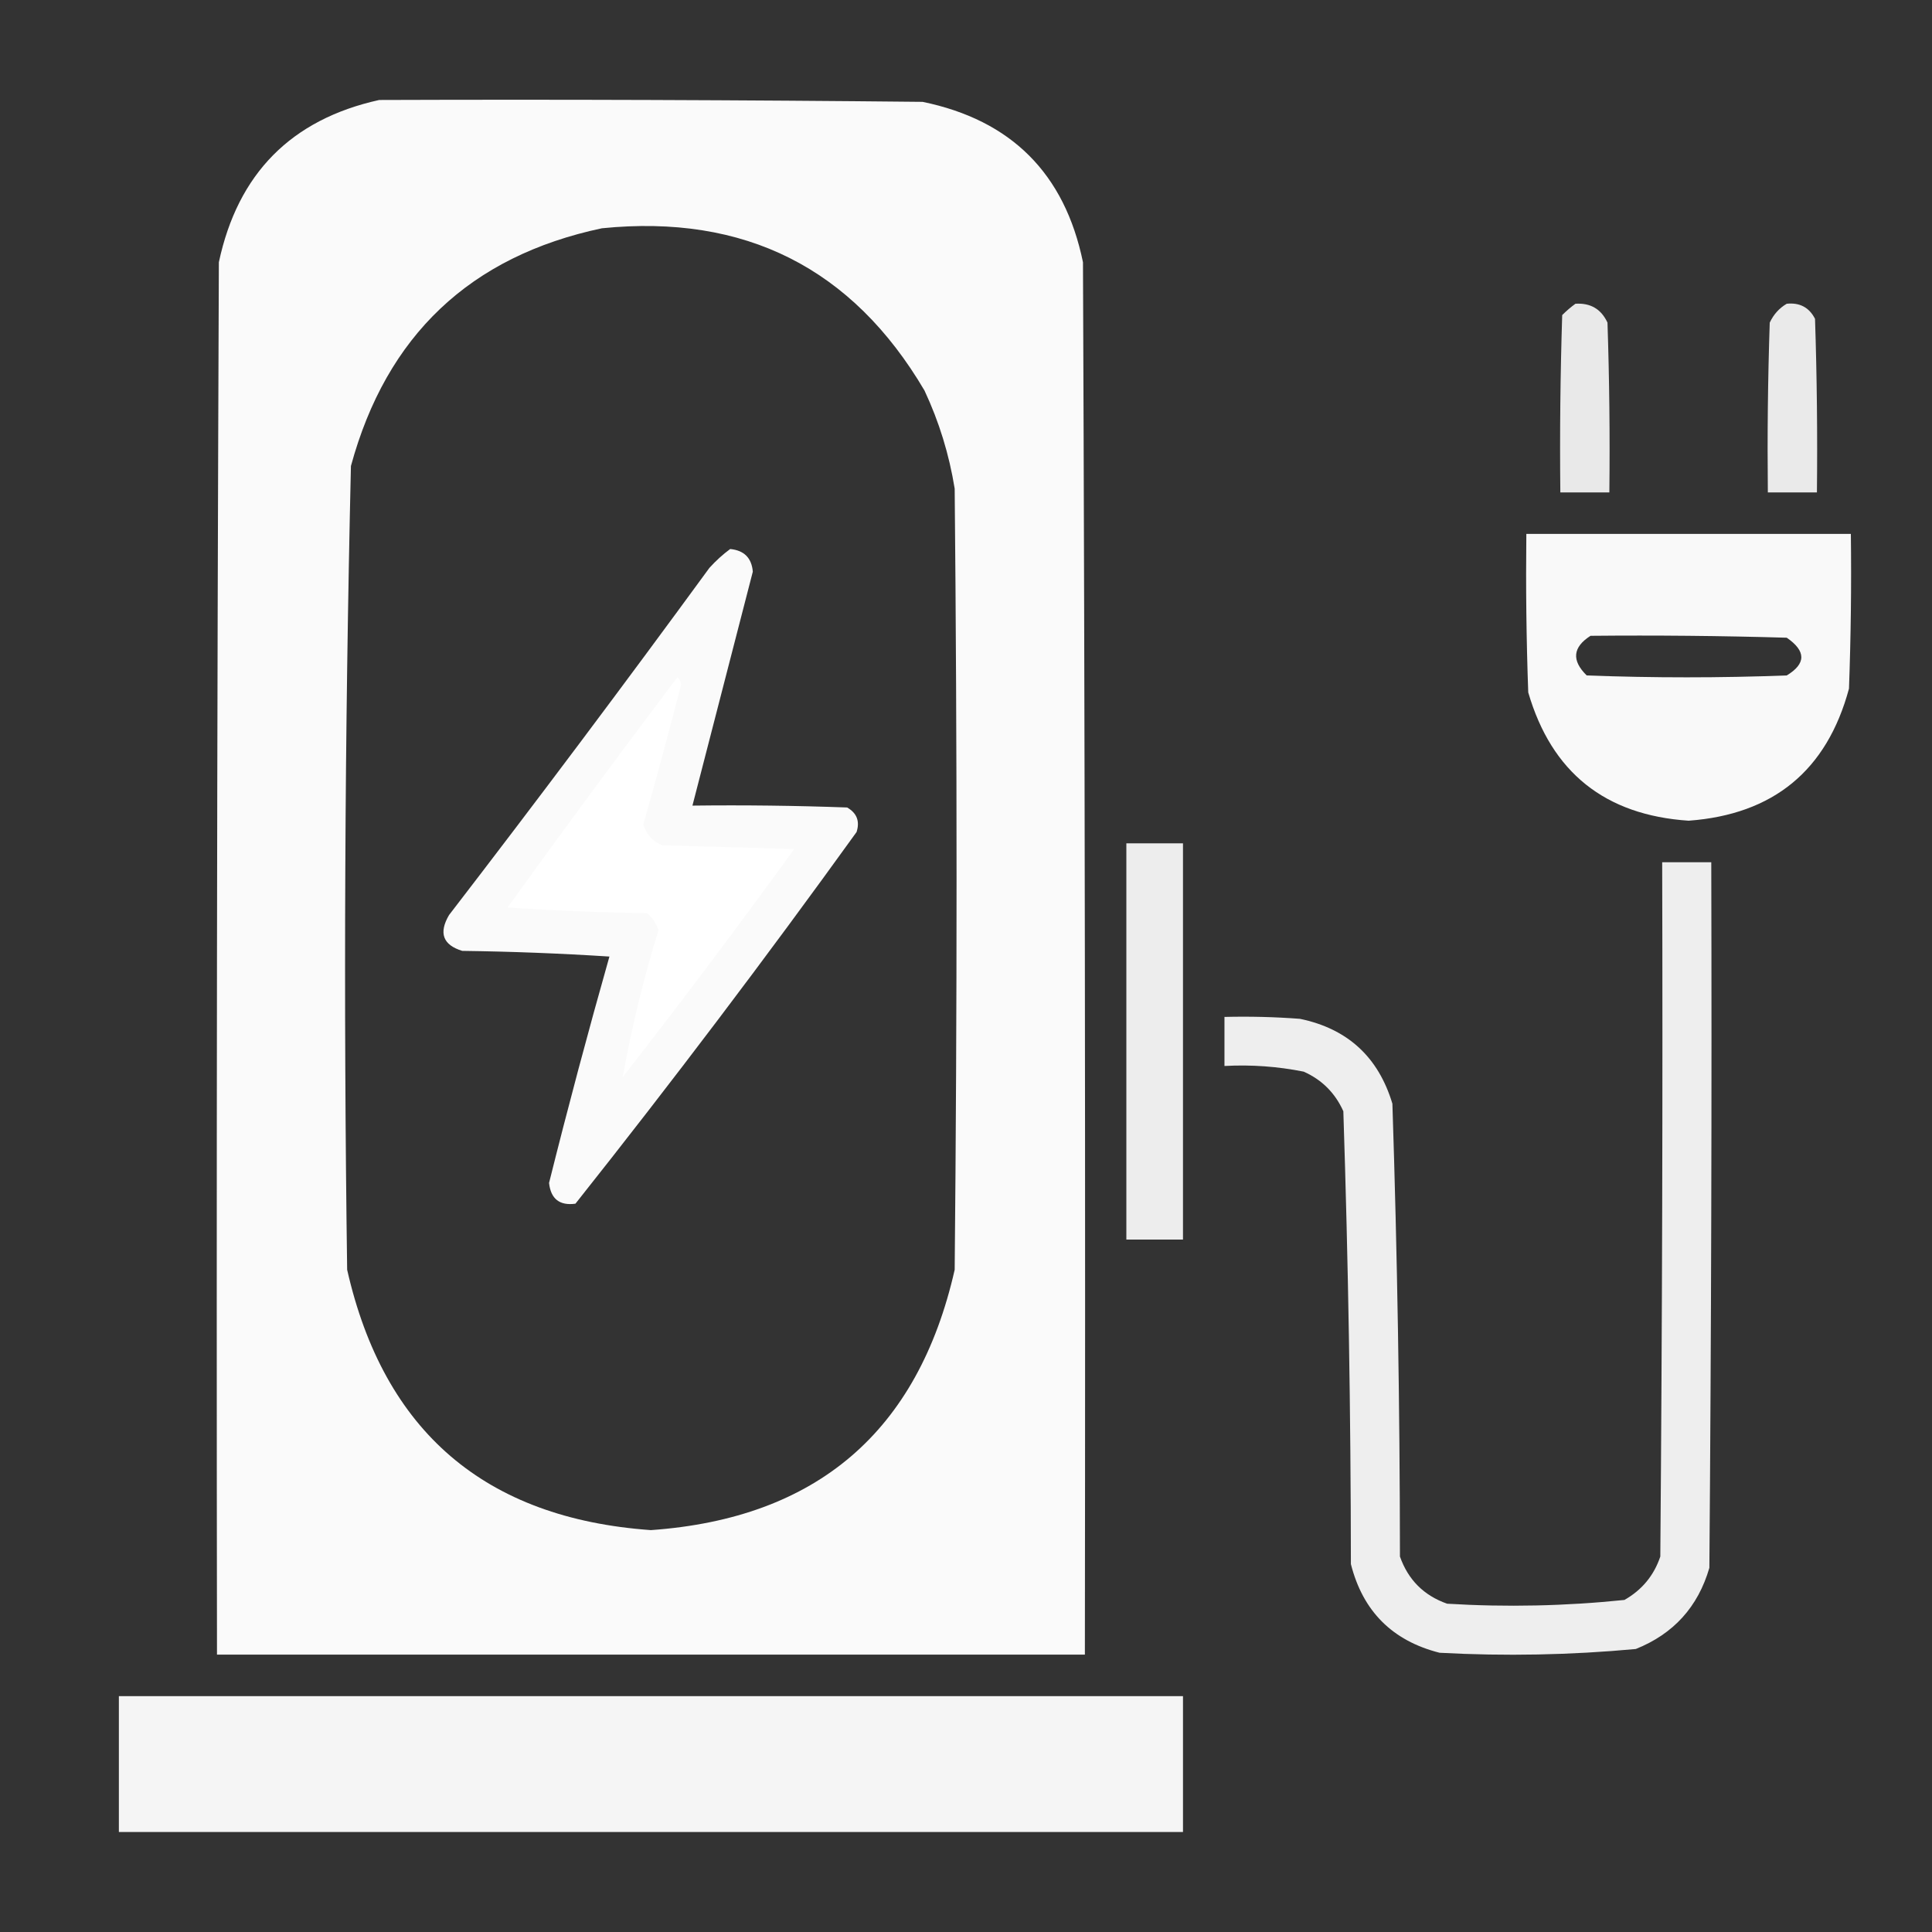
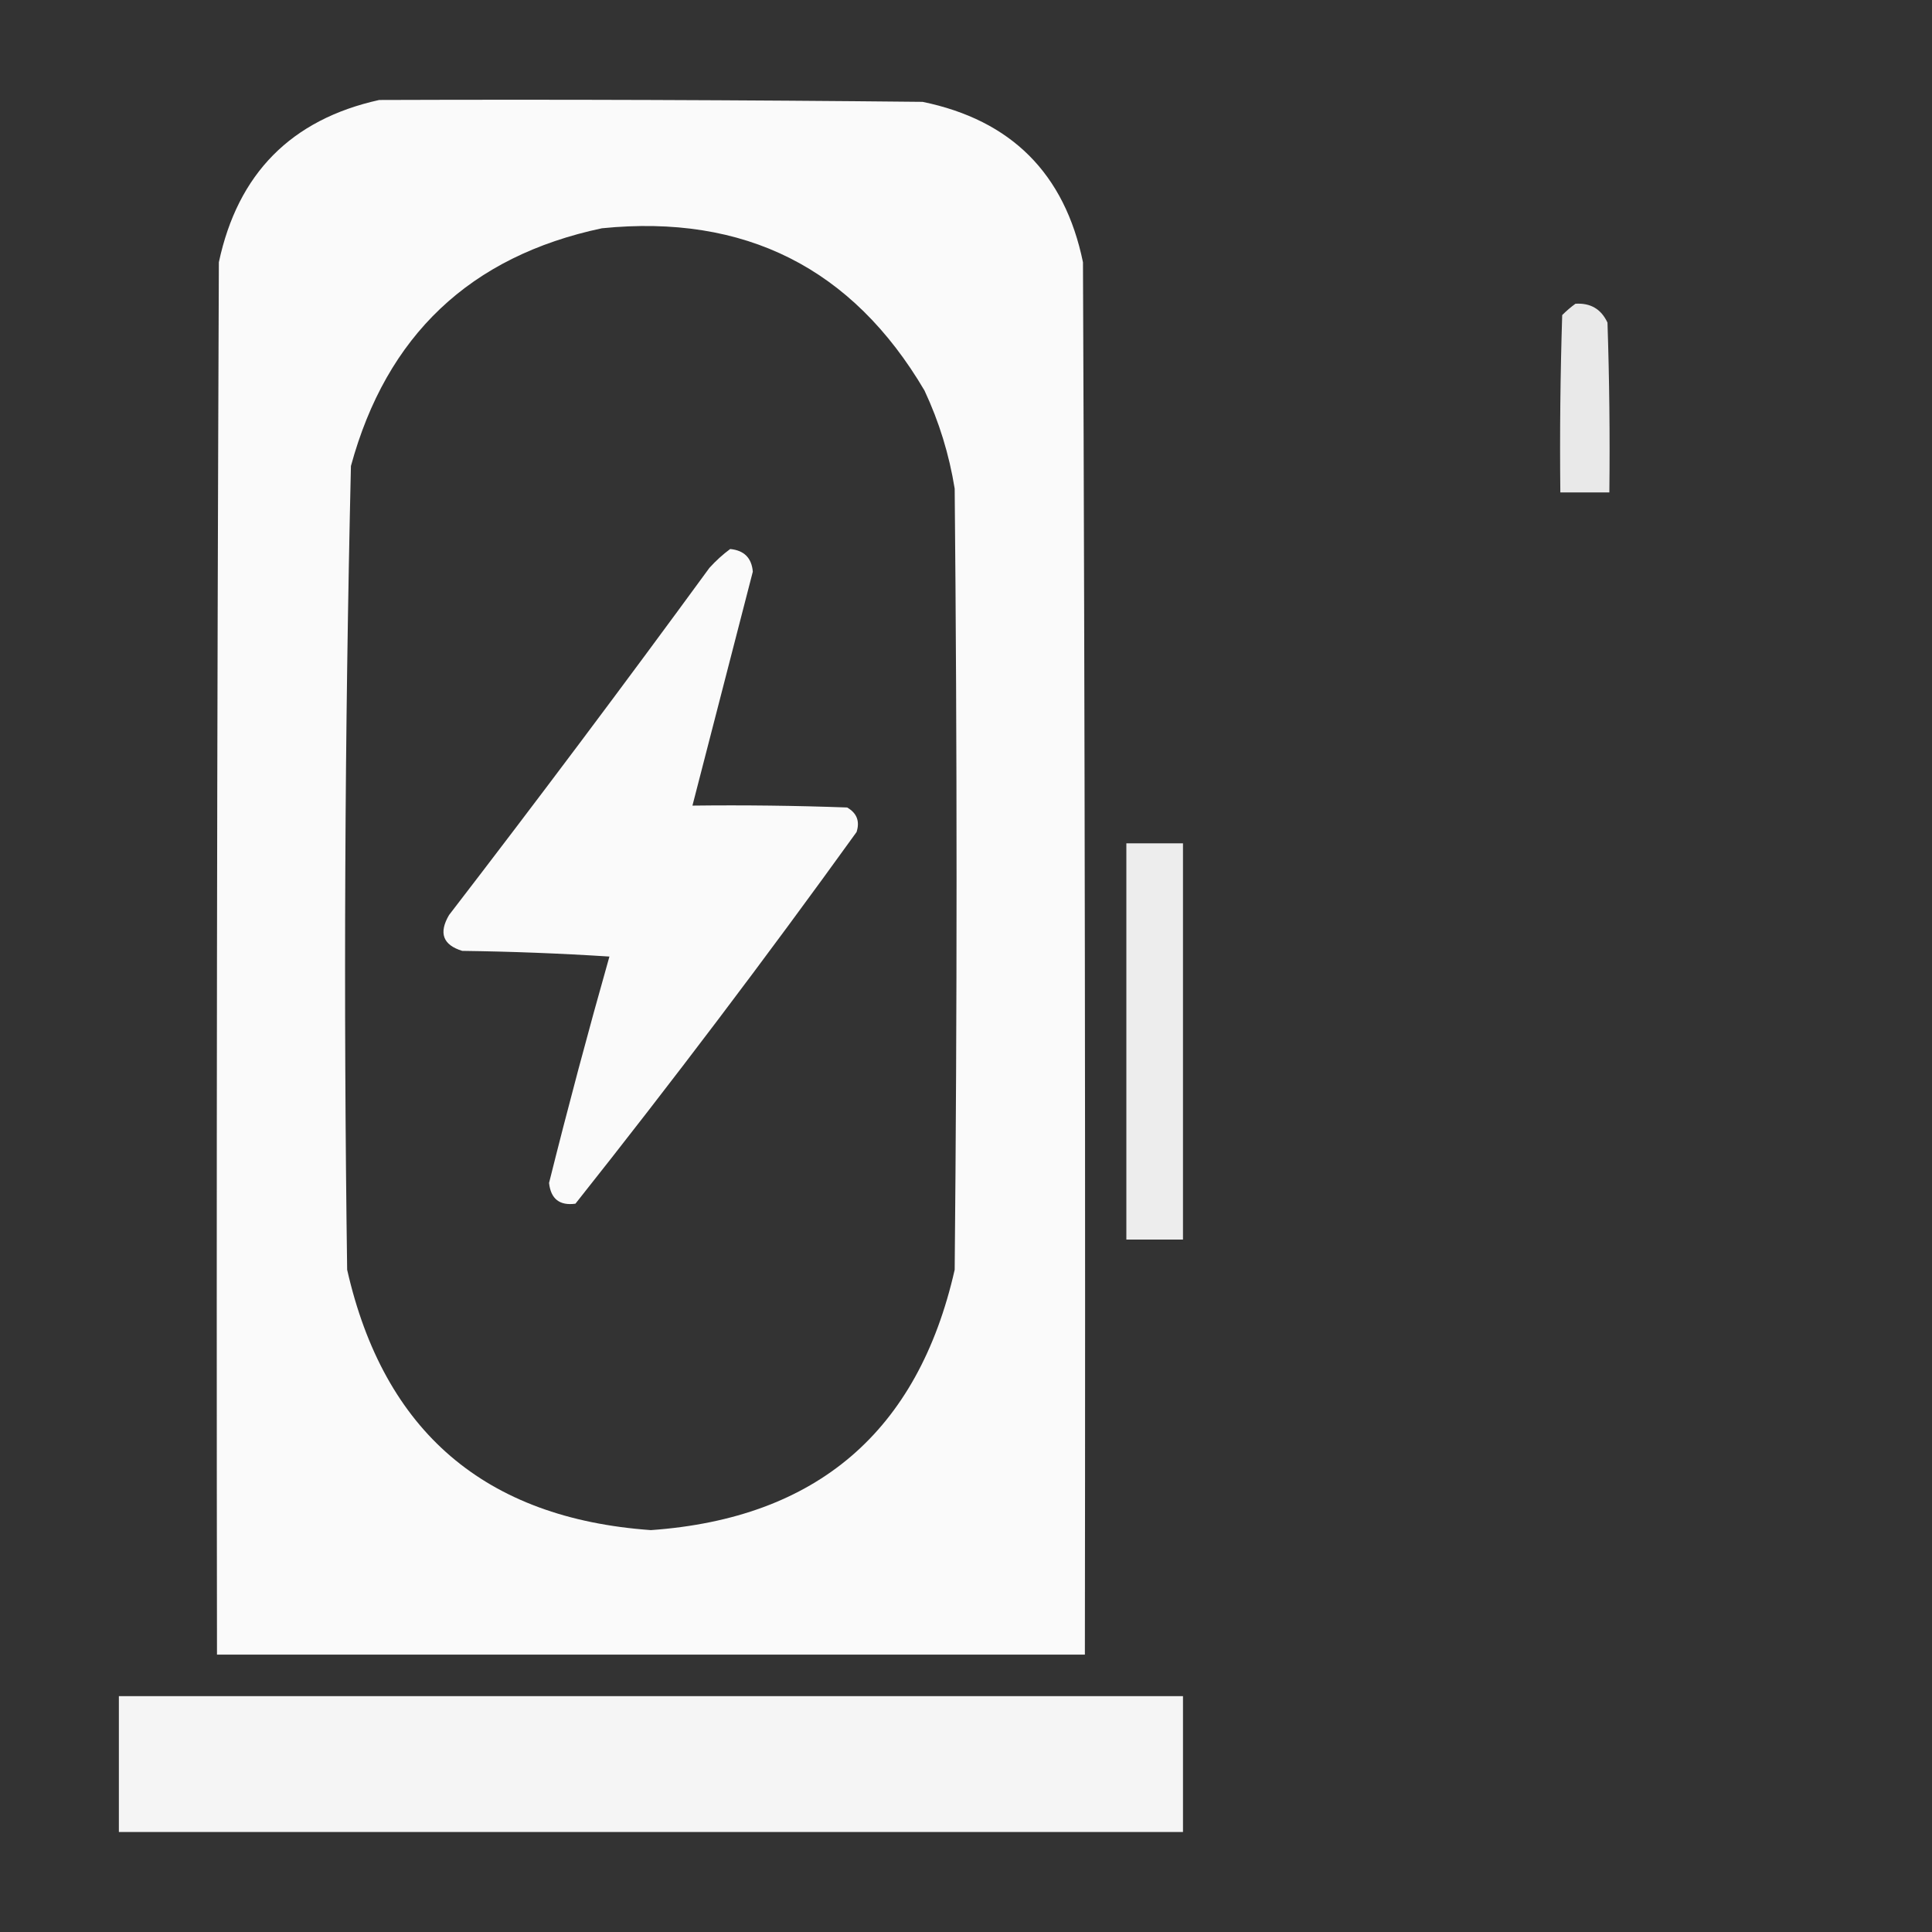
<svg xmlns="http://www.w3.org/2000/svg" width="64" height="64" viewBox="0 0 64 64" fill="none">
  <rect x="0" y="0" width="64" height="64" fill="#333333" stroke="none" />
  <path opacity="0.976" fill-rule="evenodd" clip-rule="evenodd" d="M12.562 3.312C18.563 3.291 24.563 3.312 30.562 3.374C33.499 3.978 35.27 5.749 35.875 8.687C35.938 24.062 35.958 39.437 35.938 54.812C26.354 54.812 16.771 54.812 7.188 54.812C7.167 39.437 7.188 24.062 7.25 8.687C7.877 5.748 9.648 3.956 12.562 3.312ZM19.938 7.562C24.672 7.085 28.234 8.877 30.625 12.937C31.11 13.973 31.443 15.057 31.625 16.187C31.708 24.812 31.708 33.437 31.625 42.062C30.41 47.422 27.056 50.297 21.562 50.687C16.069 50.297 12.715 47.422 11.5 42.062C11.377 33.182 11.419 24.307 11.625 15.437C12.802 11.113 15.573 8.488 19.938 7.562ZM24.188 18.187C24.649 18.231 24.899 18.481 24.938 18.937C24.27 21.522 23.604 24.105 22.938 26.687C24.646 26.666 26.355 26.687 28.062 26.749C28.385 26.934 28.489 27.205 28.375 27.562C25.367 31.737 22.263 35.841 19.062 39.874C18.538 39.945 18.246 39.716 18.188 39.187C18.815 36.676 19.482 34.176 20.188 31.687C18.564 31.583 16.939 31.52 15.312 31.499C14.672 31.303 14.526 30.907 14.875 30.312C17.798 26.514 20.673 22.68 23.5 18.812C23.716 18.574 23.945 18.366 24.188 18.187Z" fill="white" />
  <path opacity="0.894" fill-rule="evenodd" clip-rule="evenodd" d="M52.188 10.062C52.687 10.03 53.041 10.238 53.25 10.687C53.312 12.561 53.333 14.436 53.312 16.312C52.771 16.312 52.229 16.312 51.688 16.312C51.667 14.353 51.688 12.395 51.75 10.437C51.893 10.295 52.039 10.17 52.188 10.062Z" fill="white" />
-   <path opacity="0.895" fill-rule="evenodd" clip-rule="evenodd" d="M59.188 10.062C59.62 10.018 59.933 10.185 60.125 10.562C60.188 12.479 60.208 14.395 60.188 16.312C59.646 16.312 59.104 16.312 58.562 16.312C58.542 14.437 58.562 12.562 58.625 10.687C58.753 10.414 58.941 10.206 59.188 10.062Z" fill="white" />
-   <path opacity="0.967" fill-rule="evenodd" clip-rule="evenodd" d="M50.562 17.687C54.146 17.687 57.729 17.687 61.312 17.687C61.333 19.396 61.312 21.104 61.25 22.812C60.519 25.522 58.748 26.98 55.938 27.187C53.167 27.002 51.397 25.585 50.625 22.937C50.562 21.188 50.542 19.438 50.562 17.687ZM52.688 21.062C54.855 21.041 57.021 21.062 59.188 21.125C59.832 21.568 59.832 21.985 59.188 22.375C56.979 22.458 54.771 22.458 52.562 22.375C52.055 21.878 52.097 21.44 52.688 21.062Z" fill="white" />
-   <path opacity="0.913" fill-rule="evenodd" clip-rule="evenodd" d="M22.438 22.437C22.515 22.489 22.557 22.573 22.562 22.687C22.165 24.235 21.748 25.777 21.312 27.312C21.413 27.641 21.621 27.871 21.938 28C23.396 28.041 24.854 28.083 26.312 28.125C24.462 30.679 22.566 33.2 20.625 35.687C20.921 34.047 21.316 32.422 21.812 30.812C21.734 30.592 21.609 30.405 21.438 30.25C19.894 30.229 18.352 30.166 16.812 30.062C18.658 27.495 20.533 24.953 22.438 22.437Z" fill="white" />
  <path opacity="0.91" fill-rule="evenodd" clip-rule="evenodd" d="M37.312 27.937C37.938 27.937 38.562 27.937 39.188 27.937C39.188 32.312 39.188 36.687 39.188 41.062C38.562 41.062 37.938 41.062 37.312 41.062C37.312 36.687 37.312 32.312 37.312 27.937Z" fill="white" />
-   <path opacity="0.917" fill-rule="evenodd" clip-rule="evenodd" d="M55.062 28.562C55.604 28.562 56.146 28.562 56.688 28.562C56.708 36.354 56.688 44.146 56.625 51.937C56.249 53.23 55.437 54.126 54.188 54.625C52.028 54.826 49.861 54.867 47.688 54.75C46.125 54.354 45.146 53.375 44.75 51.812C44.746 46.807 44.663 41.807 44.5 36.812C44.229 36.208 43.792 35.77 43.188 35.5C42.324 35.327 41.449 35.264 40.562 35.312C40.562 34.77 40.562 34.229 40.562 33.687C41.397 33.666 42.23 33.687 43.062 33.75C44.64 34.077 45.661 35.015 46.125 36.562C46.287 41.558 46.371 46.558 46.375 51.562C46.646 52.333 47.167 52.854 47.938 53.125C49.904 53.244 51.863 53.202 53.812 53C54.393 52.669 54.789 52.19 55 51.562C55.062 43.896 55.083 36.229 55.062 28.562Z" fill="white" />
  <path opacity="0.952" fill-rule="evenodd" clip-rule="evenodd" d="M3.938 56.187C15.688 56.187 27.438 56.187 39.188 56.187C39.188 57.687 39.188 59.187 39.188 60.687C27.438 60.687 15.688 60.687 3.938 60.687C3.938 59.187 3.938 57.687 3.938 56.187Z" fill="white" />
</svg>